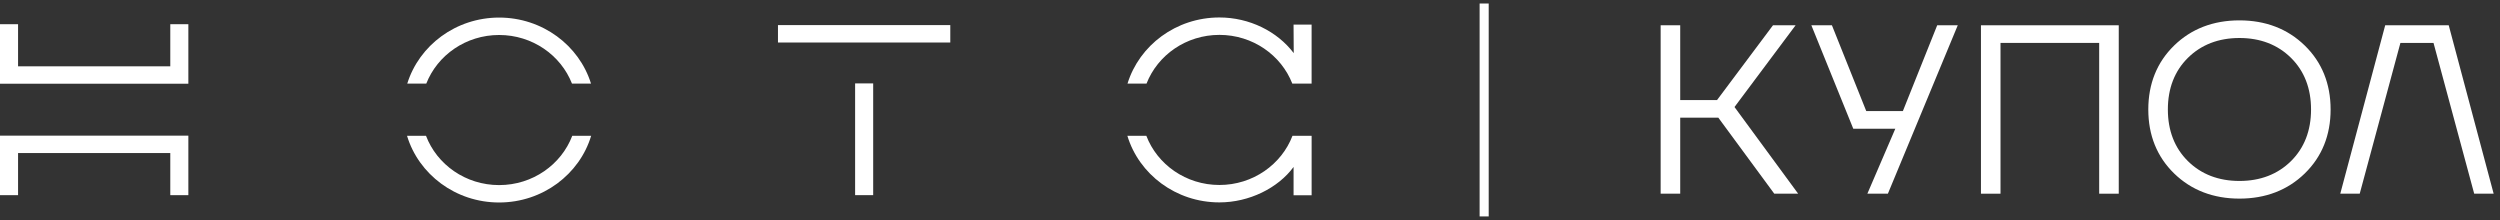
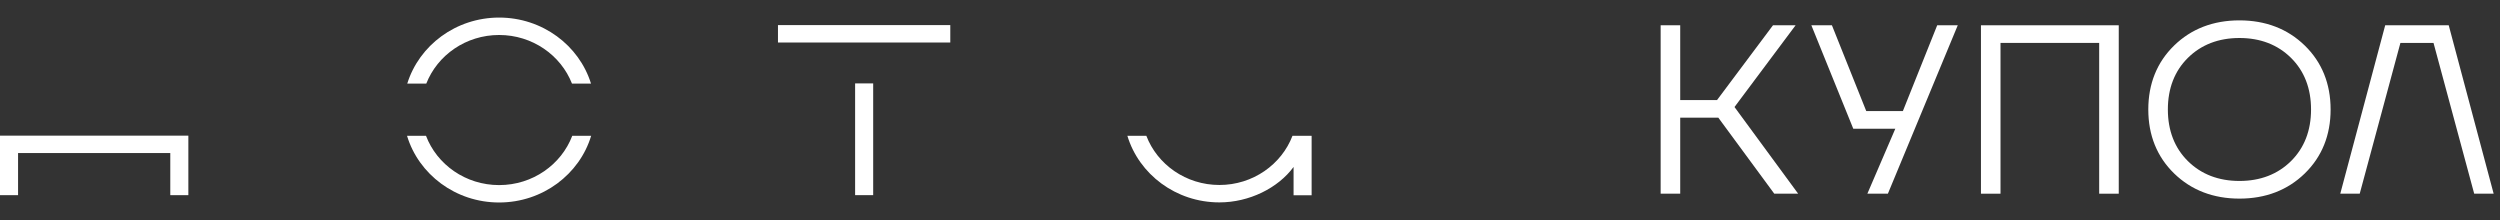
<svg xmlns="http://www.w3.org/2000/svg" width="386" height="34" viewBox="0 0 386 34" fill="none">
  <rect x="0" y="0" width="386" height="34" fill="#333333" stroke="none" />
-   <path d="M228.452 33.416V0.542H229.855V33.416H228.452Z" fill="white" />
-   <path d="M29.082 12.926H0V3.737H2.789V10.24H26.293V3.737H29.082V12.926Z" fill="white" />
  <path d="M29.082 30.133H26.293V23.63H2.789V30.133H0V20.944H29.082V30.133Z" fill="white" />
  <path d="M65.82 12.903C67.538 8.522 71.931 5.402 77.066 5.402C82.201 5.402 86.593 8.525 88.312 12.903H91.25C89.425 7.017 83.759 2.713 77.069 2.713C70.379 2.713 64.713 7.017 62.882 12.903H65.82Z" fill="white" />
  <path d="M88.358 20.966C86.671 25.403 82.247 28.578 77.066 28.578C71.885 28.578 67.461 25.403 65.774 20.966H62.845C64.638 26.907 70.33 31.264 77.06 31.264C83.791 31.264 89.488 26.907 91.275 20.966H88.352H88.358Z" fill="white" />
-   <path d="M177.025 12.903C178.738 8.514 183.136 5.386 188.277 5.386C193.418 5.386 197.816 8.517 199.529 12.903H202.512V3.801H199.724L199.753 8.204C197.208 4.838 192.899 2.697 188.277 2.697C181.578 2.697 175.909 7.006 174.088 12.903H177.028H177.025Z" fill="white" />
  <path d="M202.489 20.966H199.56C197.868 25.394 193.45 28.561 188.277 28.561C183.105 28.561 178.684 25.394 176.994 20.966H174.065C175.861 26.902 181.55 31.25 188.277 31.25C192.885 31.25 197.334 29.034 199.727 25.779V30.149H202.515V20.977H202.492C202.492 20.977 202.492 20.972 202.492 20.966H202.489Z" fill="white" />
  <path d="M146.725 3.875H120.119V6.564H146.725V3.875Z" fill="white" />
  <path d="M134.819 12.878H132.03V30.13H134.819V12.878Z" fill="white" />
  <path d="M273.947 29.906H277.636L267.807 16.524L277.24 3.903H273.749L265.111 15.448H259.425V3.903H256.404V29.906H259.425V18.17H265.309L273.947 29.906Z" fill="white" />
  <path d="M299.104 3.903L293.802 17.152H288.15L282.849 3.903H279.673L286.145 19.874H292.637L288.32 29.906H291.49L302.279 3.903H299.104Z" fill="white" />
  <path d="M327.135 29.906V3.903H305.86V29.906H308.878V6.625H324.114V29.906H327.135Z" fill="white" />
  <path d="M345.771 3.145C341.726 3.145 338.332 4.451 335.687 7.029C333.039 9.606 331.697 12.928 331.697 16.906C331.697 20.883 333.039 24.205 335.687 26.783C338.332 29.358 341.726 30.666 345.771 30.666C349.816 30.666 353.21 29.361 355.855 26.783C358.503 24.205 359.846 20.883 359.846 16.906C359.846 12.928 358.503 9.606 355.855 7.029C353.207 4.453 349.816 3.145 345.771 3.145ZM353.73 24.875C351.673 26.907 348.996 27.939 345.771 27.939C342.547 27.939 339.87 26.907 337.813 24.875C335.759 22.844 334.718 20.161 334.718 16.903C334.718 13.645 335.759 10.964 337.813 8.932C339.87 6.899 342.547 5.867 345.771 5.867C348.996 5.867 351.673 6.899 353.73 8.932C355.784 10.964 356.825 13.645 356.825 16.903C356.825 20.161 355.784 22.841 353.73 24.875Z" fill="white" />
  <path d="M375.734 6.625L382.016 29.906H385.02L378.083 3.903H368.275L361.338 29.906H364.341L370.624 6.625H375.734Z" fill="white" />
</svg>